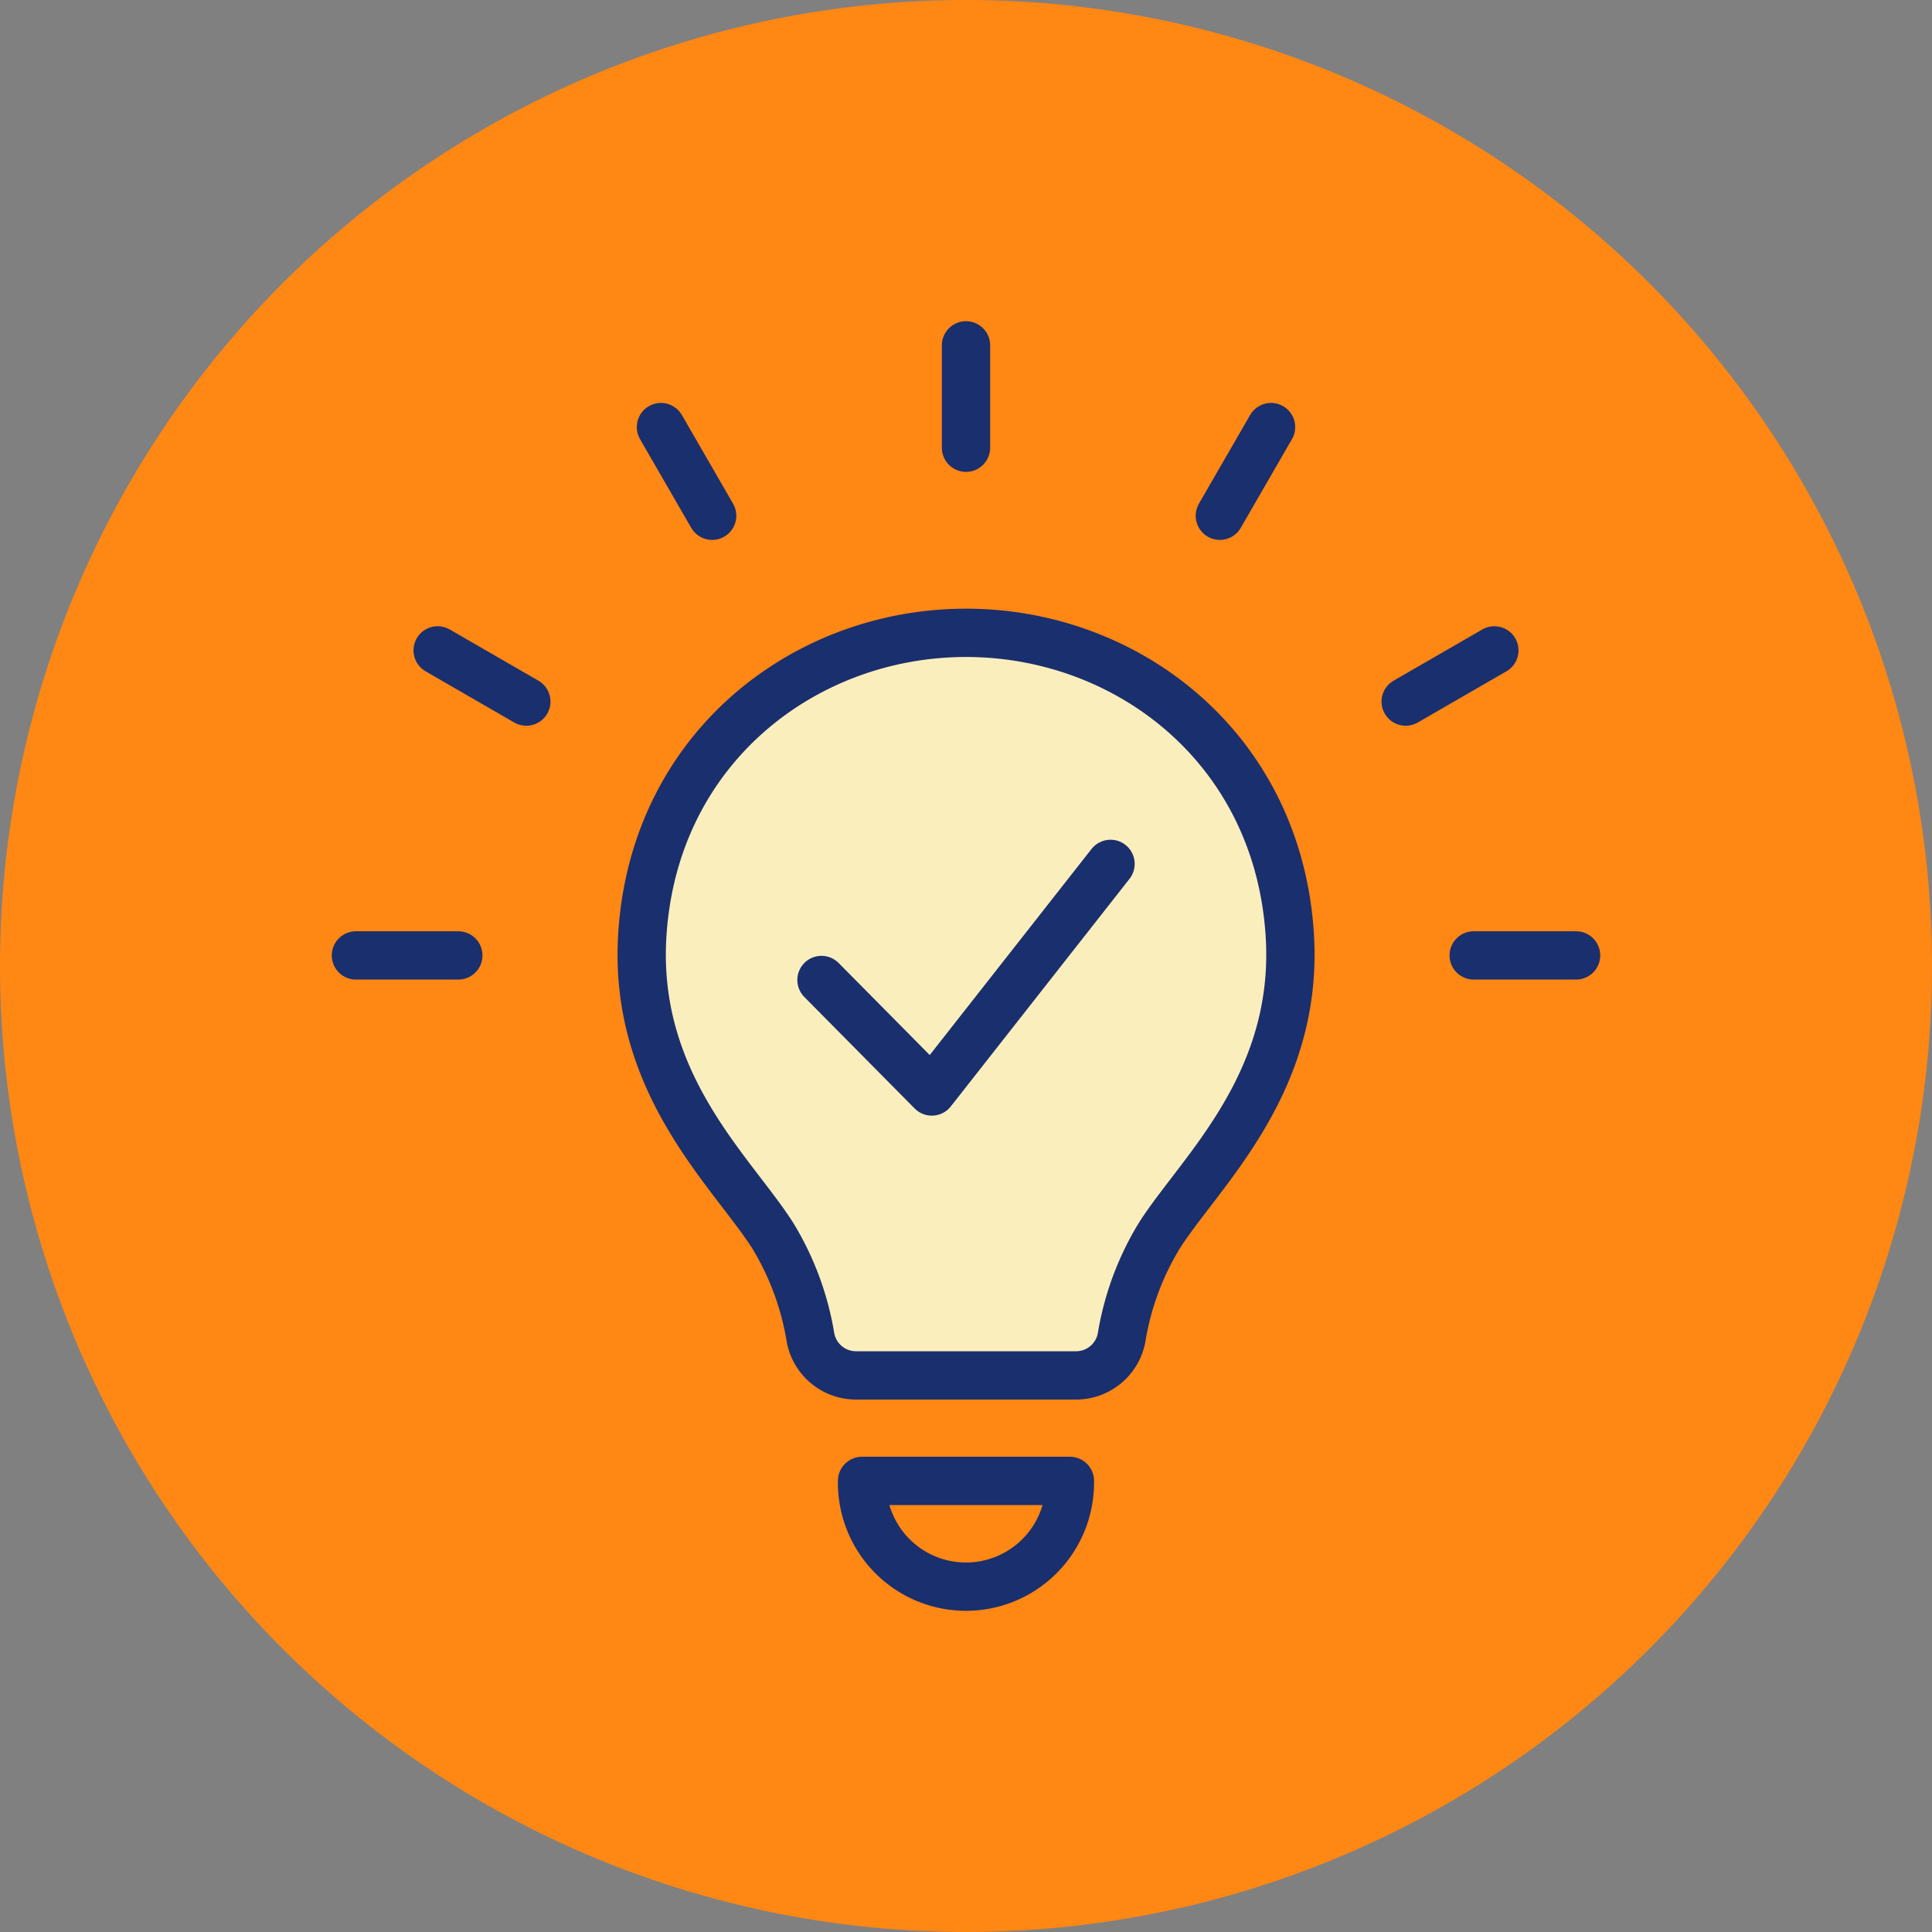
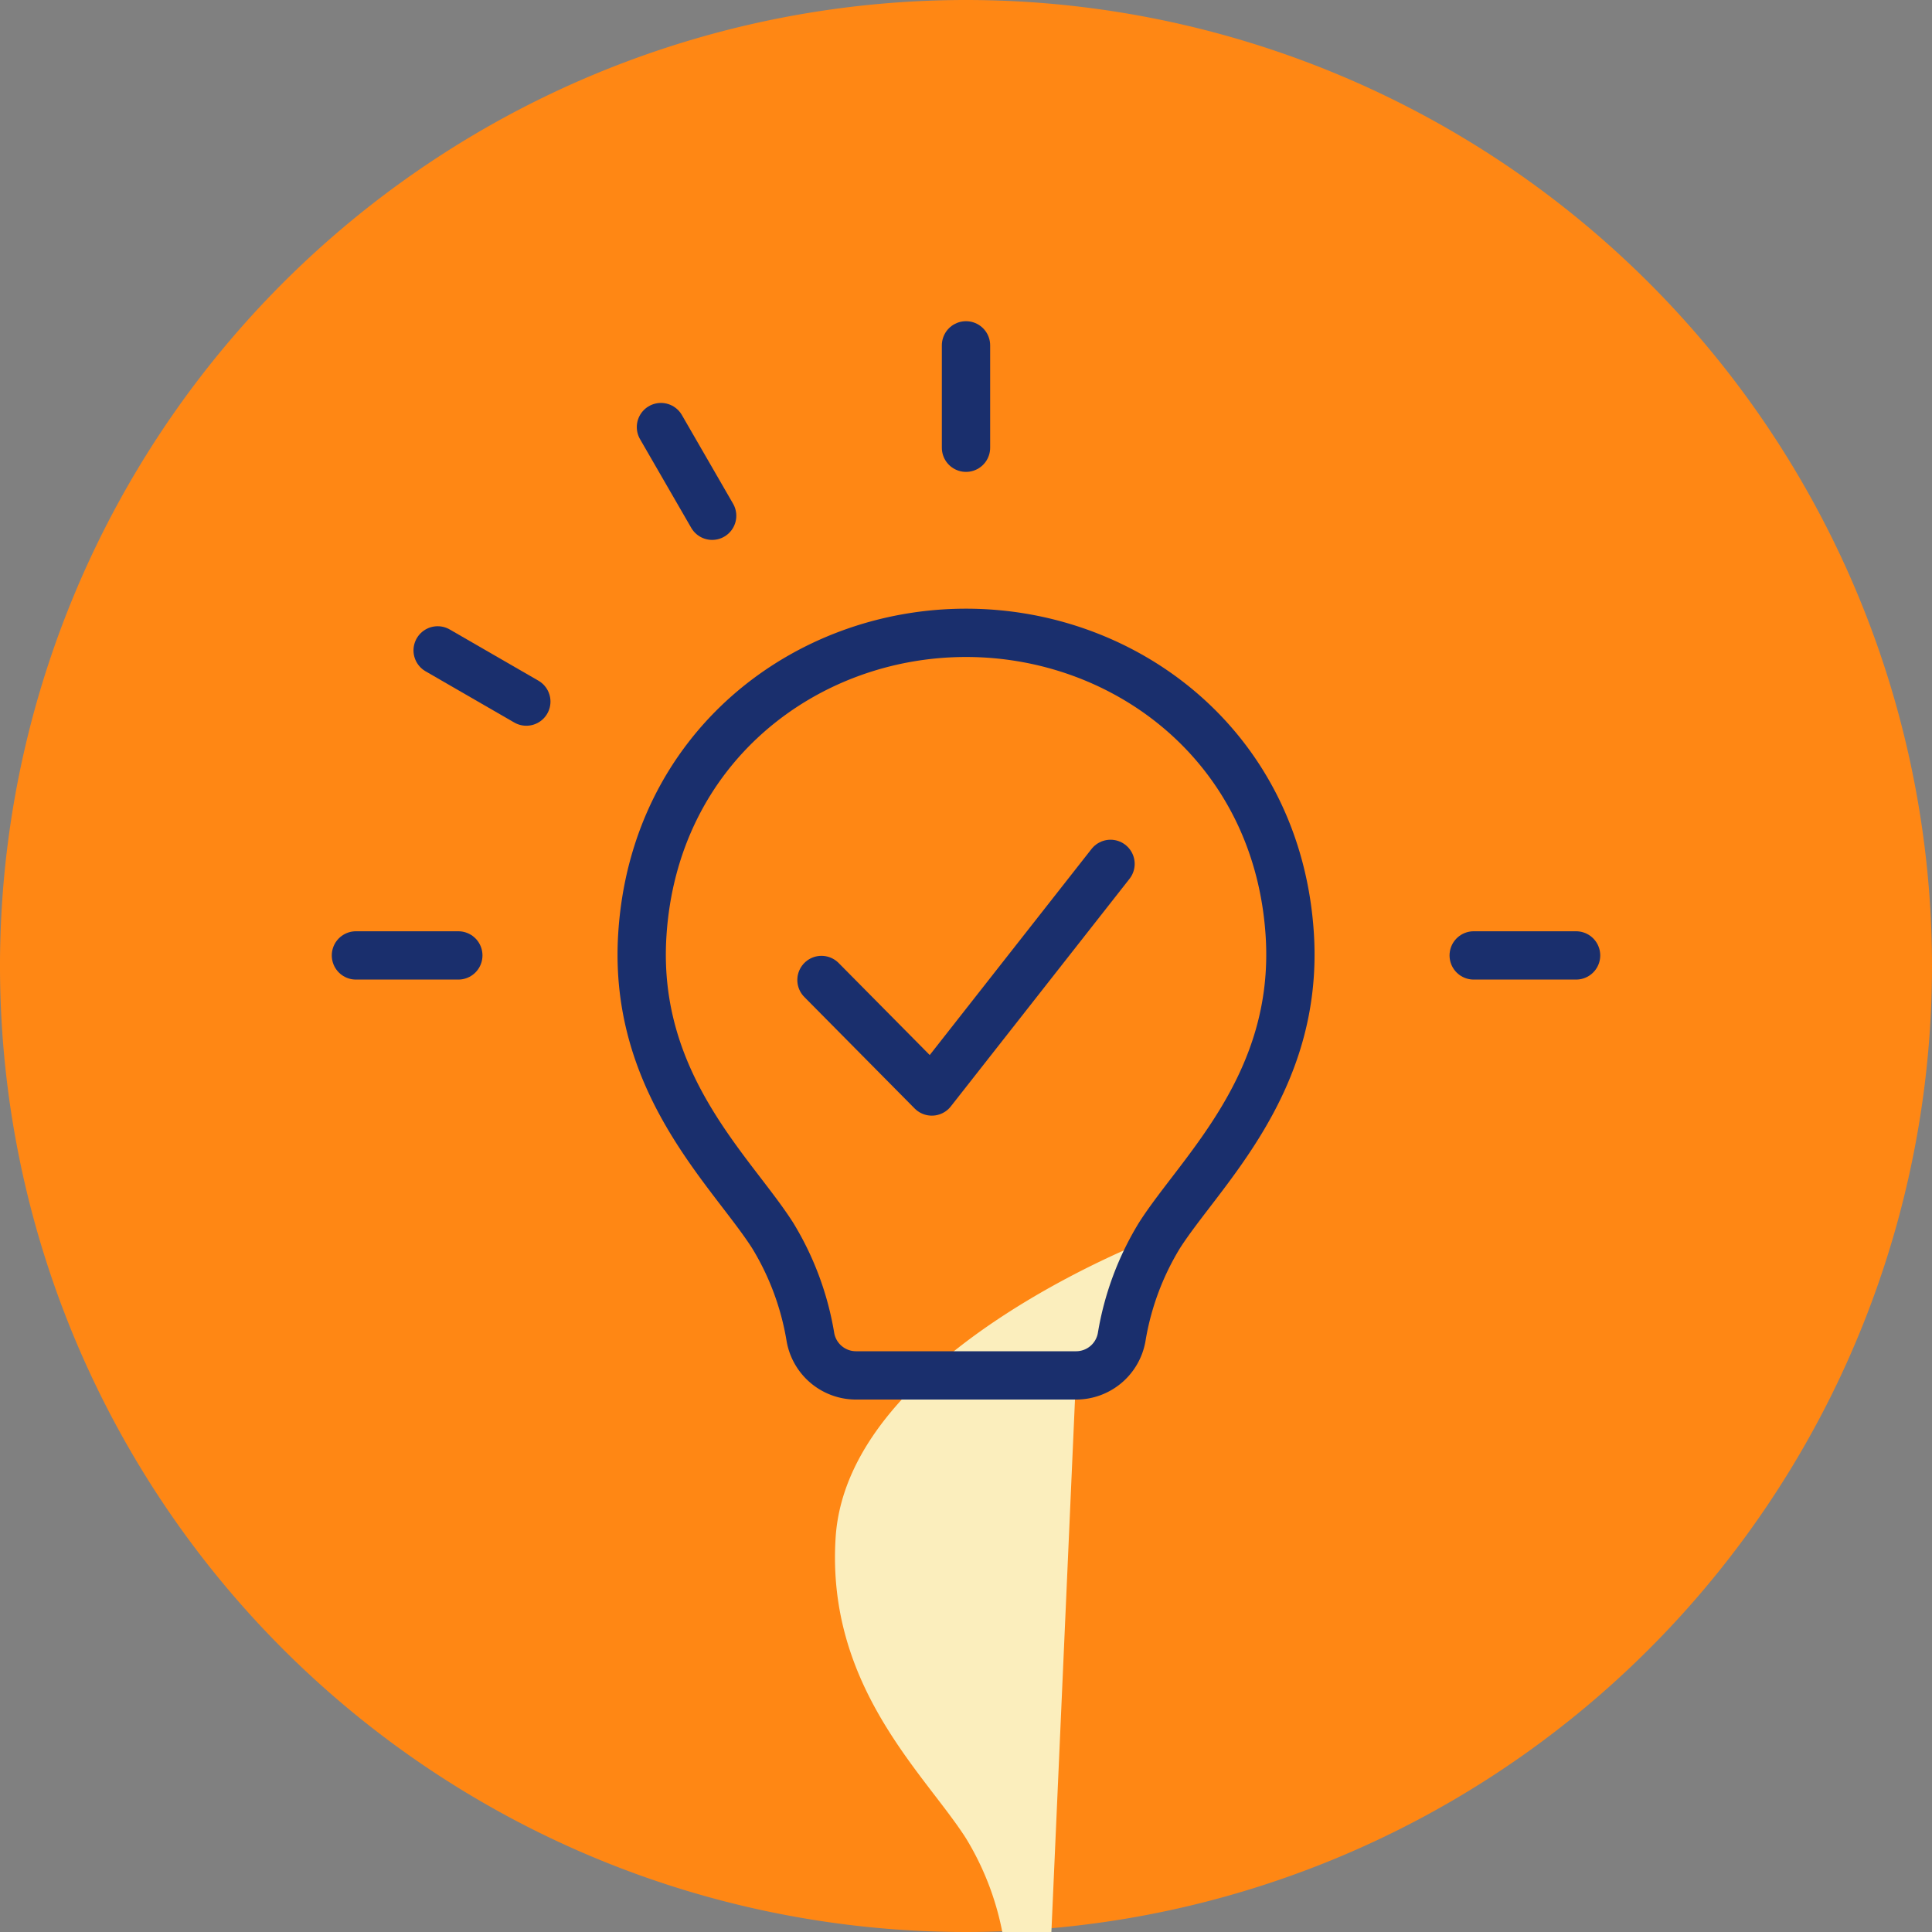
<svg xmlns="http://www.w3.org/2000/svg" id="ico01" width="113.386" height="113.386" viewBox="0 0 113.386 113.386">
  <rect x="0" y="0" width="113.386" height="113.386" fill="#808080" stroke="none" />
  <g id="グループ_3409" data-name="グループ 3409">
    <path id="パス_11364" data-name="パス 11364" d="M113.386,56.693A56.693,56.693,0,1,1,56.693,0a56.693,56.693,0,0,1,56.693,56.693" fill="#ff8714" />
-     <path id="パス_11365" data-name="パス 11365" d="M63.152,80.72a2.715,2.715,0,0,0,2.676-2.244,16.617,16.617,0,0,1,2.212-5.959c2.392-3.759,8.2-8.886,7.656-17.635-.687-10.984-9.543-17.742-19-17.742s-18.316,6.758-19,17.742c-.547,8.749,5.263,13.876,7.656,17.635a16.632,16.632,0,0,1,2.211,5.959,2.716,2.716,0,0,0,2.677,2.244Z" fill="#fbeebd" />
+     <path id="パス_11365" data-name="パス 11365" d="M63.152,80.72a2.715,2.715,0,0,0,2.676-2.244,16.617,16.617,0,0,1,2.212-5.959s-18.316,6.758-19,17.742c-.547,8.749,5.263,13.876,7.656,17.635a16.632,16.632,0,0,1,2.211,5.959,2.716,2.716,0,0,0,2.677,2.244Z" fill="#fbeebd" />
    <path id="パス_11366" data-name="パス 11366" d="M63.152,80.72a2.715,2.715,0,0,0,2.676-2.244,16.617,16.617,0,0,1,2.212-5.959c2.392-3.759,8.2-8.886,7.656-17.635-.687-10.984-9.543-17.742-19-17.742s-18.316,6.758-19,17.742c-.547,8.749,5.263,13.876,7.656,17.635a16.632,16.632,0,0,1,2.211,5.959,2.716,2.716,0,0,0,2.677,2.244Z" fill="none" stroke="#1a2f6d" stroke-linecap="round" stroke-linejoin="round" stroke-width="2.835" />
-     <path id="パス_11367" data-name="パス 11367" d="M56.693,93.119h0a6.1,6.1,0,0,1-6.1-6.1v-.107H62.79v.107A6.1,6.1,0,0,1,56.693,93.119Z" fill="none" stroke="#1a2f6d" stroke-linecap="round" stroke-linejoin="round" stroke-width="2.835" />
    <line id="線_555" data-name="線 555" y1="6.009" transform="translate(56.693 20.268)" fill="none" stroke="#1a2f6d" stroke-linecap="round" stroke-linejoin="round" stroke-width="2.835" />
    <line id="線_556" data-name="線 556" x1="3.005" y1="5.204" transform="translate(38.79 25.065)" fill="none" stroke="#1a2f6d" stroke-linecap="round" stroke-linejoin="round" stroke-width="2.835" />
    <line id="線_557" data-name="線 557" x1="5.204" y1="3.005" transform="translate(25.685 38.17)" fill="none" stroke="#1a2f6d" stroke-linecap="round" stroke-linejoin="round" stroke-width="2.835" />
    <line id="線_558" data-name="線 558" x1="6.009" transform="translate(20.889 56.072)" fill="none" stroke="#1a2f6d" stroke-linecap="round" stroke-linejoin="round" stroke-width="2.835" />
-     <line id="線_559" data-name="線 559" y1="5.204" x2="3.005" transform="translate(71.591 25.065)" fill="none" stroke="#1a2f6d" stroke-linecap="round" stroke-linejoin="round" stroke-width="2.835" />
-     <line id="線_560" data-name="線 560" y1="3.005" x2="5.204" transform="translate(82.497 38.17)" fill="none" stroke="#1a2f6d" stroke-linecap="round" stroke-linejoin="round" stroke-width="2.835" />
    <line id="線_561" data-name="線 561" x2="6.009" transform="translate(86.489 56.072)" fill="none" stroke="#1a2f6d" stroke-linecap="round" stroke-linejoin="round" stroke-width="2.835" />
    <path id="パス_11368" data-name="パス 11368" d="M48.211,57.514l6.476,6.544L65.175,50.7" fill="none" stroke="#1a2f6d" stroke-linecap="round" stroke-linejoin="round" stroke-width="2.835" />
  </g>
</svg>